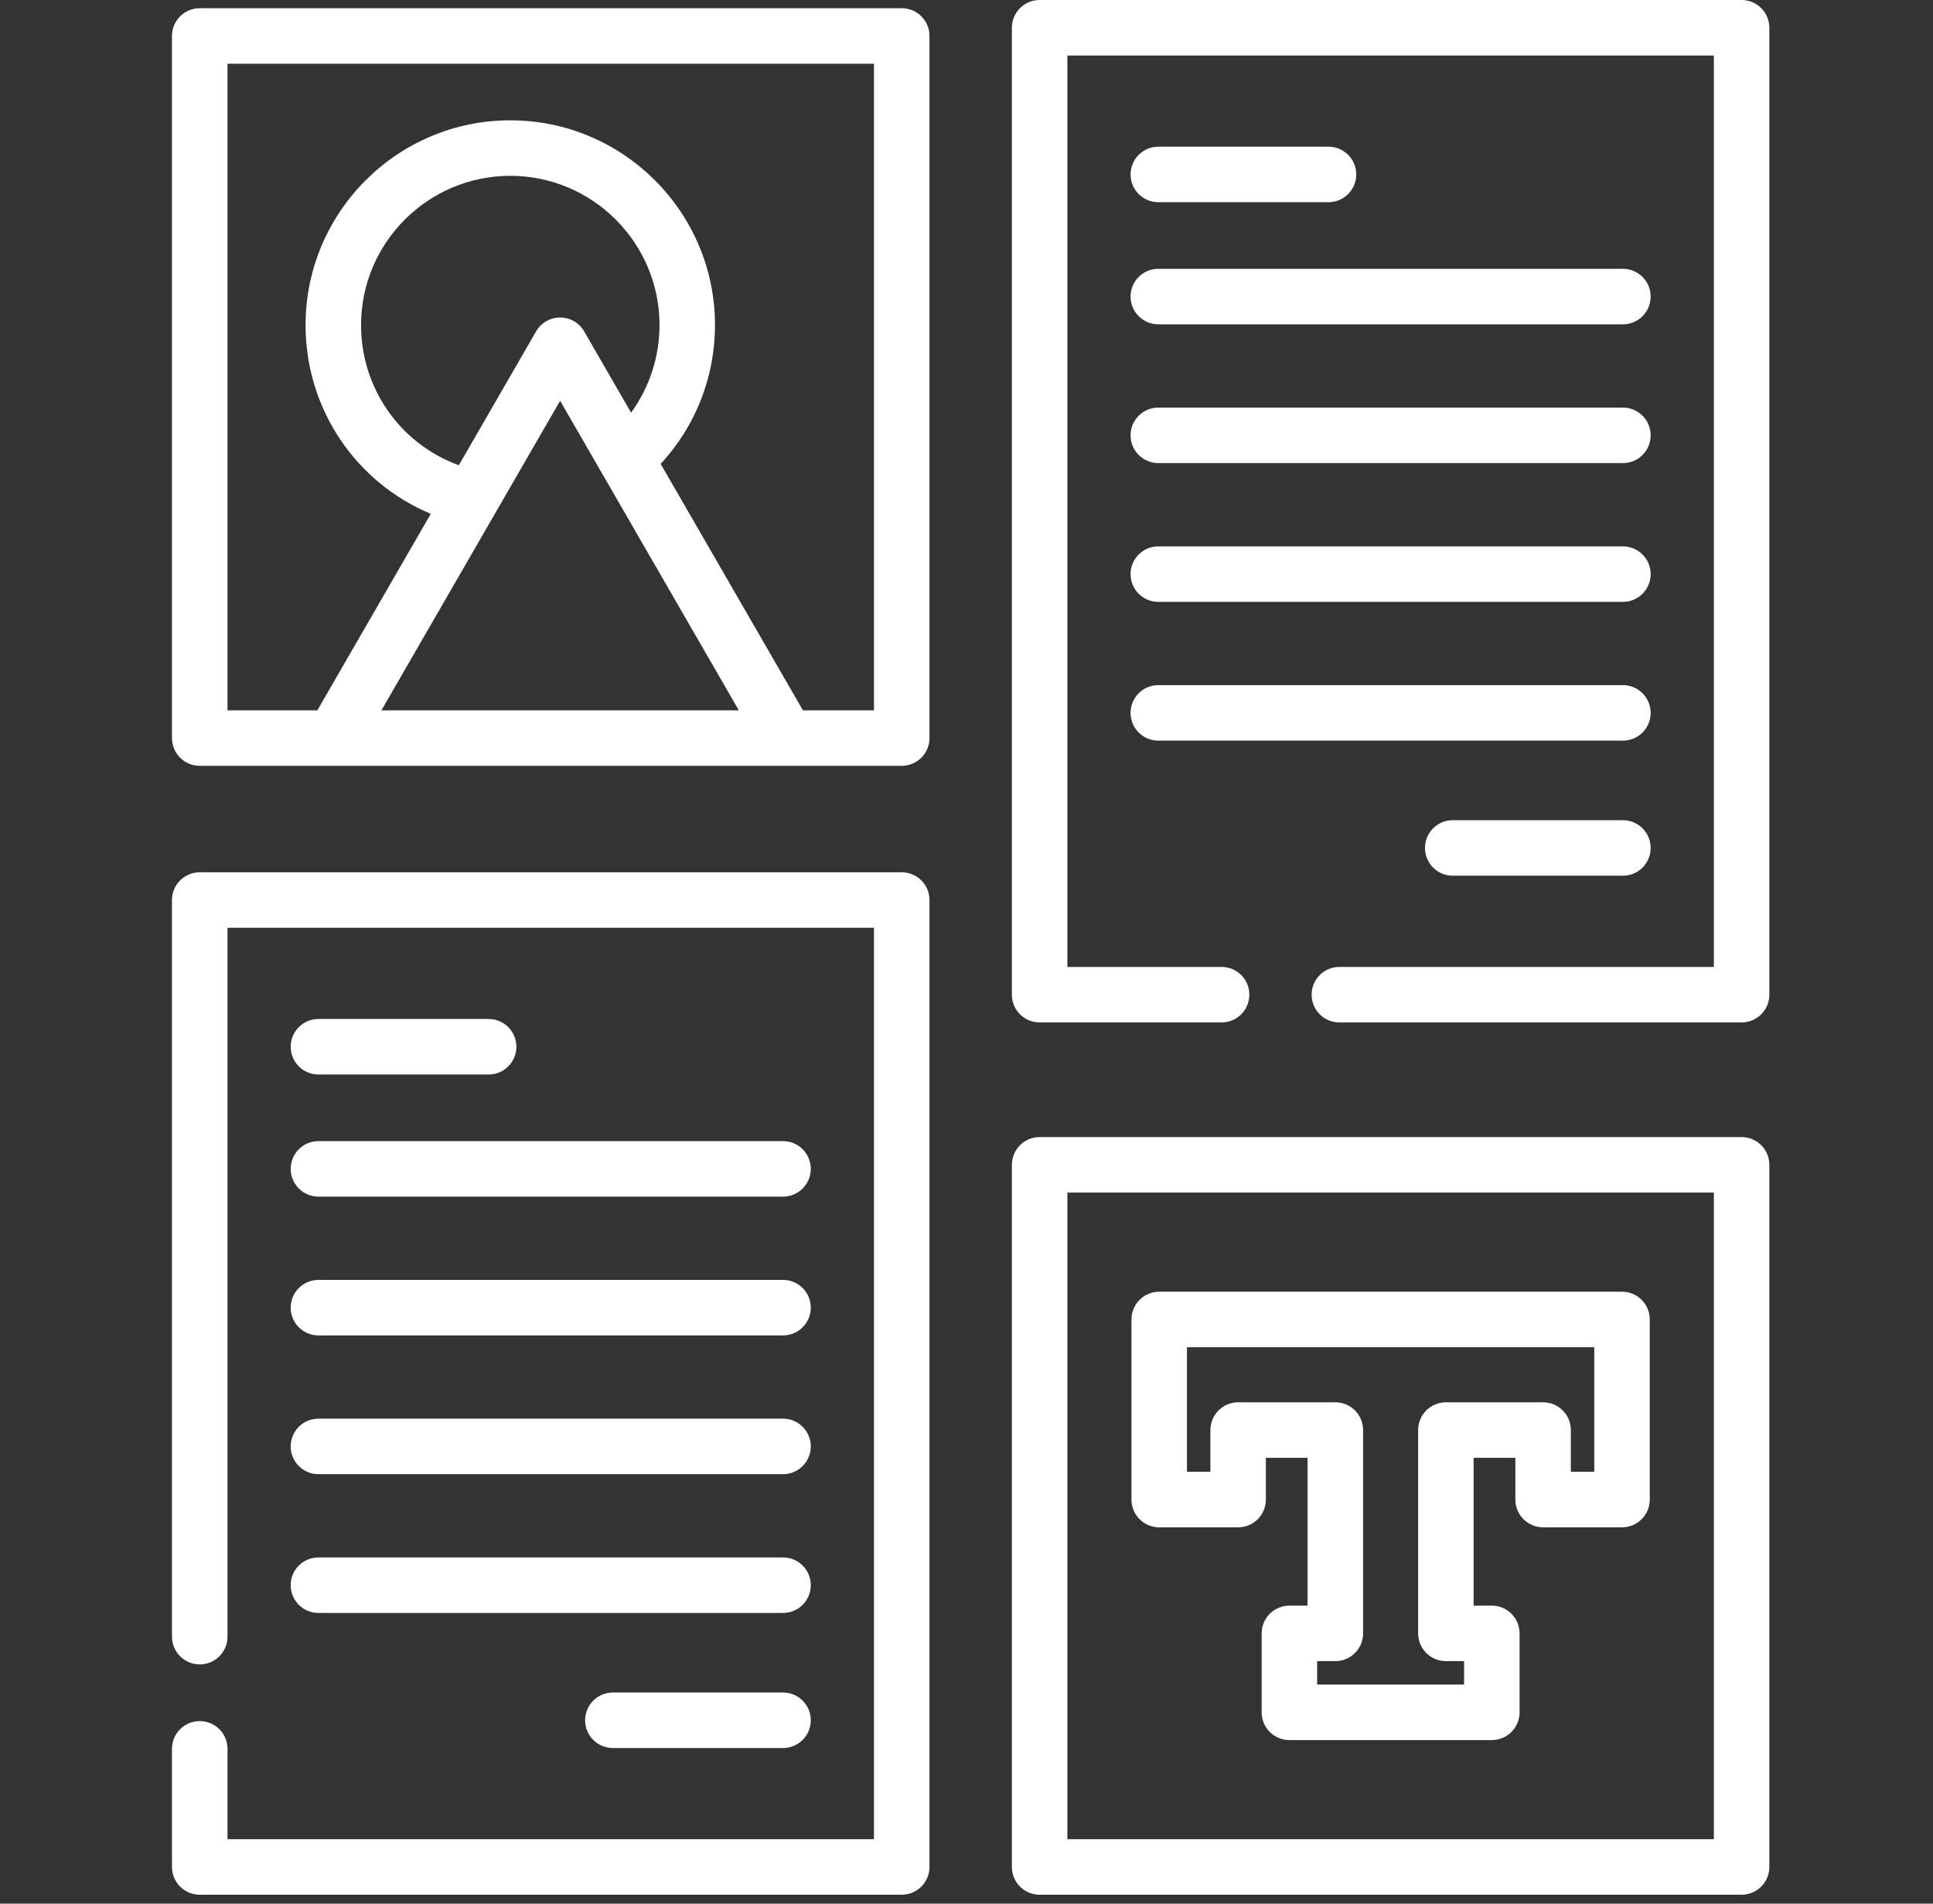
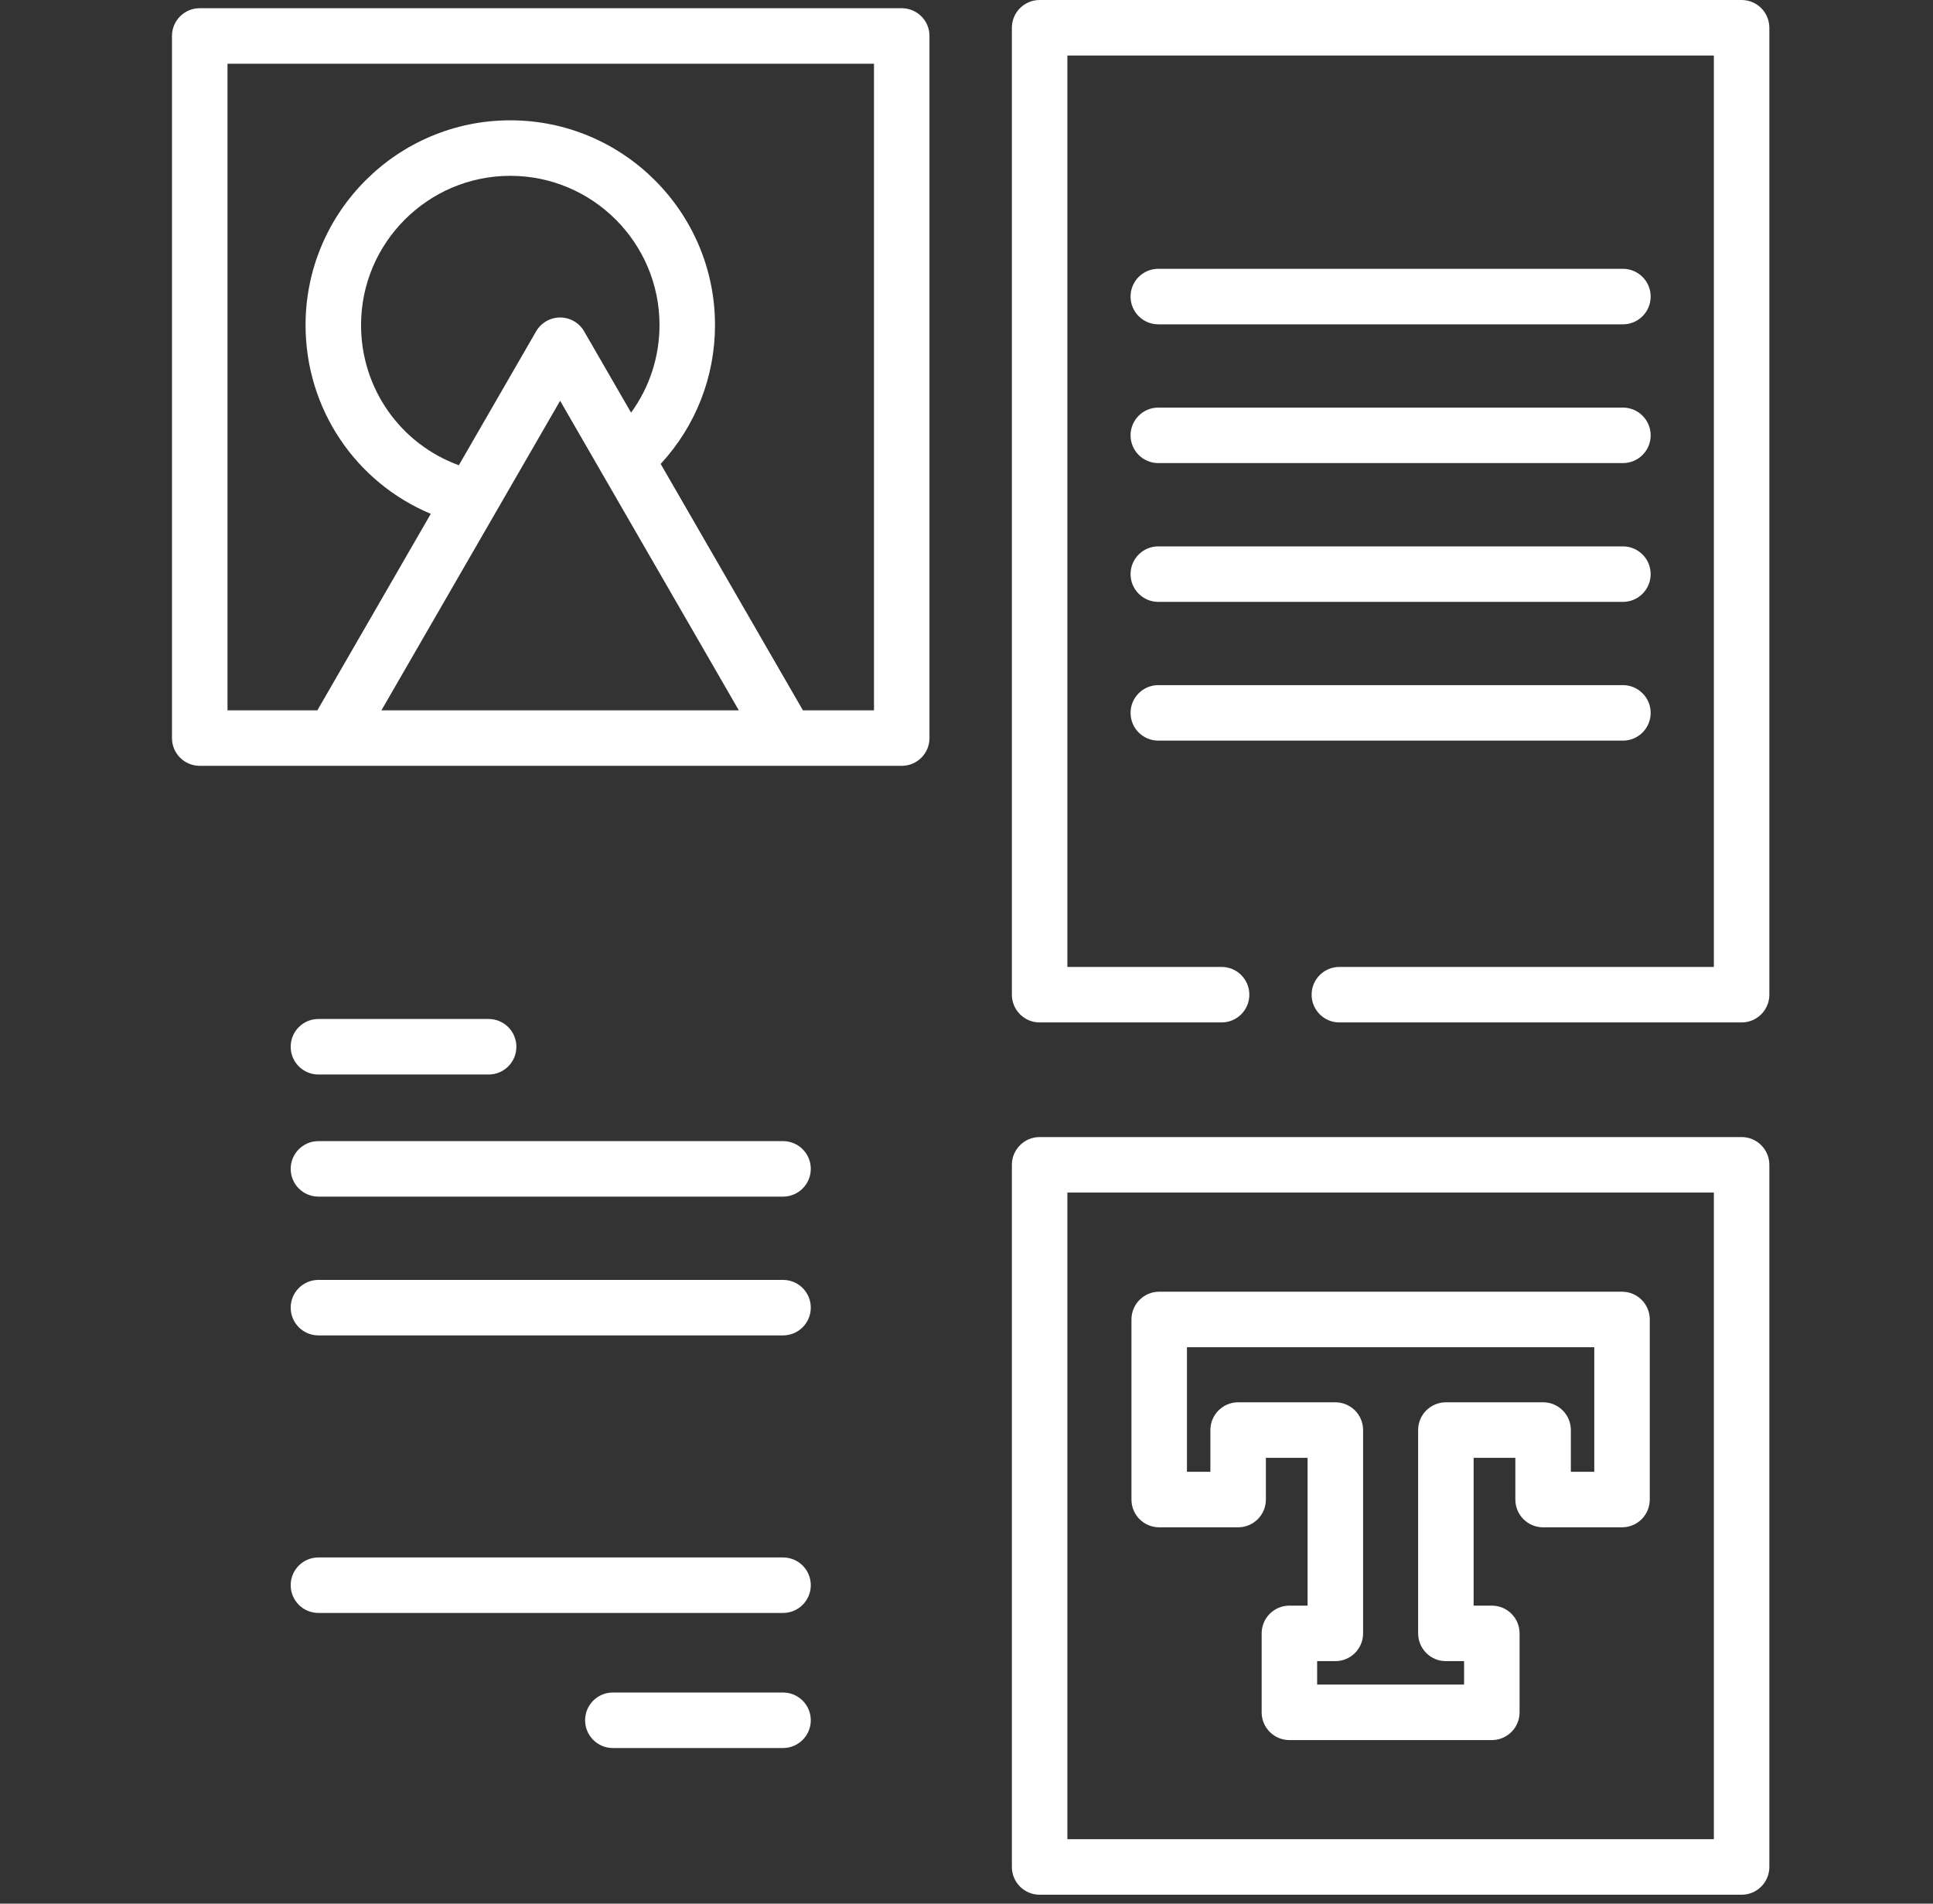
<svg xmlns="http://www.w3.org/2000/svg" width="65" height="64" viewBox="0 0 65 64" fill="none">
  <rect x="0" y="0" width="65" height="64" fill="#333333" stroke="none" />
  <g clip-path="url(#clip0_11_523)">
    <path d="M26.331 58.768H20.608C20.093 58.768 19.675 58.35 19.675 57.835C19.675 57.319 20.093 56.902 20.608 56.902H26.331C26.846 56.902 27.264 57.319 27.264 57.835C27.264 58.35 26.846 58.768 26.331 58.768Z" fill="white" />
    <path d="M30.322 0.276H6.717C6.201 0.276 5.783 0.693 5.783 1.209V24.814C5.783 25.33 6.201 25.747 6.717 25.747H30.322C30.837 25.747 31.255 25.33 31.255 24.814V1.209C31.255 0.693 30.837 0.276 30.322 0.276V0.276ZM12.826 23.881L18.835 13.474L24.844 23.881H12.826ZM21.221 13.873L19.643 11.141C19.477 10.852 19.169 10.674 18.835 10.674C18.502 10.674 18.194 10.852 18.027 11.141L15.429 15.641C13.467 14.926 12.141 13.065 12.141 10.928C12.141 8.162 14.392 5.911 17.159 5.911C19.926 5.911 22.177 8.162 22.177 10.928C22.177 11.997 21.84 13.021 21.221 13.873ZM29.389 23.881H26.999L22.216 15.597C23.394 14.322 24.043 12.668 24.043 10.928C24.043 7.133 20.955 4.045 17.159 4.045C13.364 4.045 10.275 7.133 10.275 10.928C10.275 13.748 11.96 16.219 14.486 17.275L10.672 23.881H7.65V2.142H29.389V23.881Z" fill="white" />
-     <path d="M30.322 29.326H6.717C6.201 29.326 5.783 29.744 5.783 30.259V55.024C5.783 55.539 6.201 55.957 6.717 55.957C7.232 55.957 7.65 55.539 7.65 55.024V31.192H29.389V61.834H7.65V58.796C7.65 58.28 7.232 57.863 6.717 57.863C6.201 57.863 5.783 58.28 5.783 58.796V62.767C5.783 63.282 6.201 63.7 6.717 63.7H30.322C30.837 63.7 31.255 63.282 31.255 62.767V30.259C31.255 29.744 30.837 29.326 30.322 29.326V29.326Z" fill="white" />
    <path d="M10.708 36.125H16.431C16.946 36.125 17.364 35.707 17.364 35.192C17.364 34.676 16.946 34.258 16.431 34.258H10.708C10.192 34.258 9.775 34.676 9.775 35.192C9.775 35.707 10.192 36.125 10.708 36.125Z" fill="white" />
    <path d="M10.708 40.23H26.331C26.846 40.23 27.264 39.812 27.264 39.297C27.264 38.782 26.846 38.364 26.331 38.364H10.708C10.192 38.364 9.775 38.782 9.775 39.297C9.775 39.812 10.192 40.23 10.708 40.23Z" fill="white" />
    <path d="M10.708 44.896H26.331C26.846 44.896 27.264 44.478 27.264 43.963C27.264 43.447 26.846 43.03 26.331 43.03H10.708C10.192 43.03 9.775 43.447 9.775 43.963C9.775 44.478 10.192 44.896 10.708 44.896Z" fill="white" />
-     <path d="M10.708 49.562H26.331C26.846 49.562 27.264 49.144 27.264 48.628C27.264 48.113 26.846 47.695 26.331 47.695H10.708C10.192 47.695 9.775 48.113 9.775 48.628C9.775 49.144 10.192 49.562 10.708 49.562Z" fill="white" />
    <path d="M10.708 54.227H26.331C26.846 54.227 27.264 53.809 27.264 53.294C27.264 52.778 26.846 52.361 26.331 52.361H10.708C10.192 52.361 9.775 52.778 9.775 53.294C9.775 53.809 10.192 54.227 10.708 54.227Z" fill="white" />
    <path d="M58.564 0H34.959C34.444 0 34.026 0.418 34.026 0.933V33.441C34.026 33.956 34.444 34.374 34.959 34.374H41.078C41.593 34.374 42.011 33.956 42.011 33.441C42.011 32.925 41.593 32.508 41.078 32.508H35.892V1.866H57.631V32.508H45.038C44.523 32.508 44.105 32.925 44.105 33.441C44.105 33.956 44.523 34.374 45.038 34.374H58.564C59.079 34.374 59.497 33.956 59.497 33.441V0.933C59.497 0.418 59.079 0 58.564 0Z" fill="white" />
-     <path d="M38.95 6.798H44.673C45.188 6.798 45.606 6.381 45.606 5.865C45.606 5.35 45.188 4.932 44.673 4.932H38.95C38.434 4.932 38.017 5.35 38.017 5.865C38.017 6.381 38.434 6.798 38.95 6.798Z" fill="white" />
-     <path d="M54.573 27.575H48.85C48.335 27.575 47.917 27.993 47.917 28.508C47.917 29.024 48.335 29.441 48.85 29.441H54.573C55.088 29.441 55.506 29.024 55.506 28.508C55.506 27.993 55.088 27.575 54.573 27.575Z" fill="white" />
    <path d="M38.95 10.904H54.573C55.088 10.904 55.506 10.486 55.506 9.971C55.506 9.455 55.088 9.037 54.573 9.037H38.95C38.434 9.037 38.017 9.455 38.017 9.971C38.017 10.486 38.434 10.904 38.95 10.904Z" fill="white" />
    <path d="M38.95 15.569H54.573C55.088 15.569 55.506 15.152 55.506 14.636C55.506 14.121 55.088 13.703 54.573 13.703H38.95C38.434 13.703 38.017 14.121 38.017 14.636C38.017 15.152 38.434 15.569 38.95 15.569Z" fill="white" />
    <path d="M38.95 20.235H54.573C55.088 20.235 55.506 19.817 55.506 19.302C55.506 18.787 55.088 18.369 54.573 18.369H38.95C38.434 18.369 38.017 18.787 38.017 19.302C38.017 19.817 38.434 20.235 38.95 20.235Z" fill="white" />
    <path d="M38.95 24.9H54.573C55.088 24.9 55.506 24.483 55.506 23.967C55.506 23.452 55.088 23.034 54.573 23.034H38.95C38.434 23.034 38.017 23.452 38.017 23.967C38.017 24.483 38.434 24.9 38.95 24.9Z" fill="white" />
    <path d="M58.564 38.228H34.959C34.444 38.228 34.026 38.646 34.026 39.161V62.767C34.026 63.282 34.444 63.7 34.959 63.7H58.564C59.079 63.7 59.497 63.282 59.497 62.767V39.161C59.497 38.646 59.079 38.228 58.564 38.228ZM57.631 61.834H35.892V40.094H57.631V61.834Z" fill="white" />
    <path d="M38.047 50.415C38.047 50.931 38.465 51.348 38.98 51.348H41.634C42.149 51.348 42.567 50.931 42.567 50.415V49.011H43.969V53.981H43.358C42.843 53.981 42.425 54.398 42.425 54.914V57.568C42.425 58.083 42.843 58.501 43.358 58.501H50.165C50.68 58.501 51.098 58.083 51.098 57.568V54.914C51.098 54.398 50.68 53.981 50.165 53.981H49.553V49.011H50.956V50.415C50.956 50.931 51.374 51.348 51.889 51.348H54.543C55.058 51.348 55.476 50.931 55.476 50.415V44.36C55.476 43.845 55.058 43.427 54.543 43.427H38.98C38.465 43.427 38.047 43.845 38.047 44.36V48.078C38.047 48.087 38.047 48.096 38.047 48.104V50.415ZM39.913 45.294H53.61V49.482H52.822V48.078C52.822 47.563 52.405 47.145 51.889 47.145H48.62C48.105 47.145 47.687 47.563 47.687 48.078V54.914C47.687 55.429 48.105 55.847 48.62 55.847H49.232V56.635H44.291V55.847H44.903C45.418 55.847 45.836 55.429 45.836 54.914V48.078C45.836 47.563 45.418 47.145 44.903 47.145H41.634C41.119 47.145 40.701 47.563 40.701 48.078V49.482H39.913V48.078C39.913 48.069 39.913 48.06 39.913 48.051V45.294Z" fill="white" />
  </g>
  <defs>
    <clipPath id="clip0_11_523">
      <rect width="63.7" height="63.7" fill="white" transform="translate(0.683)" />
    </clipPath>
  </defs>
</svg>